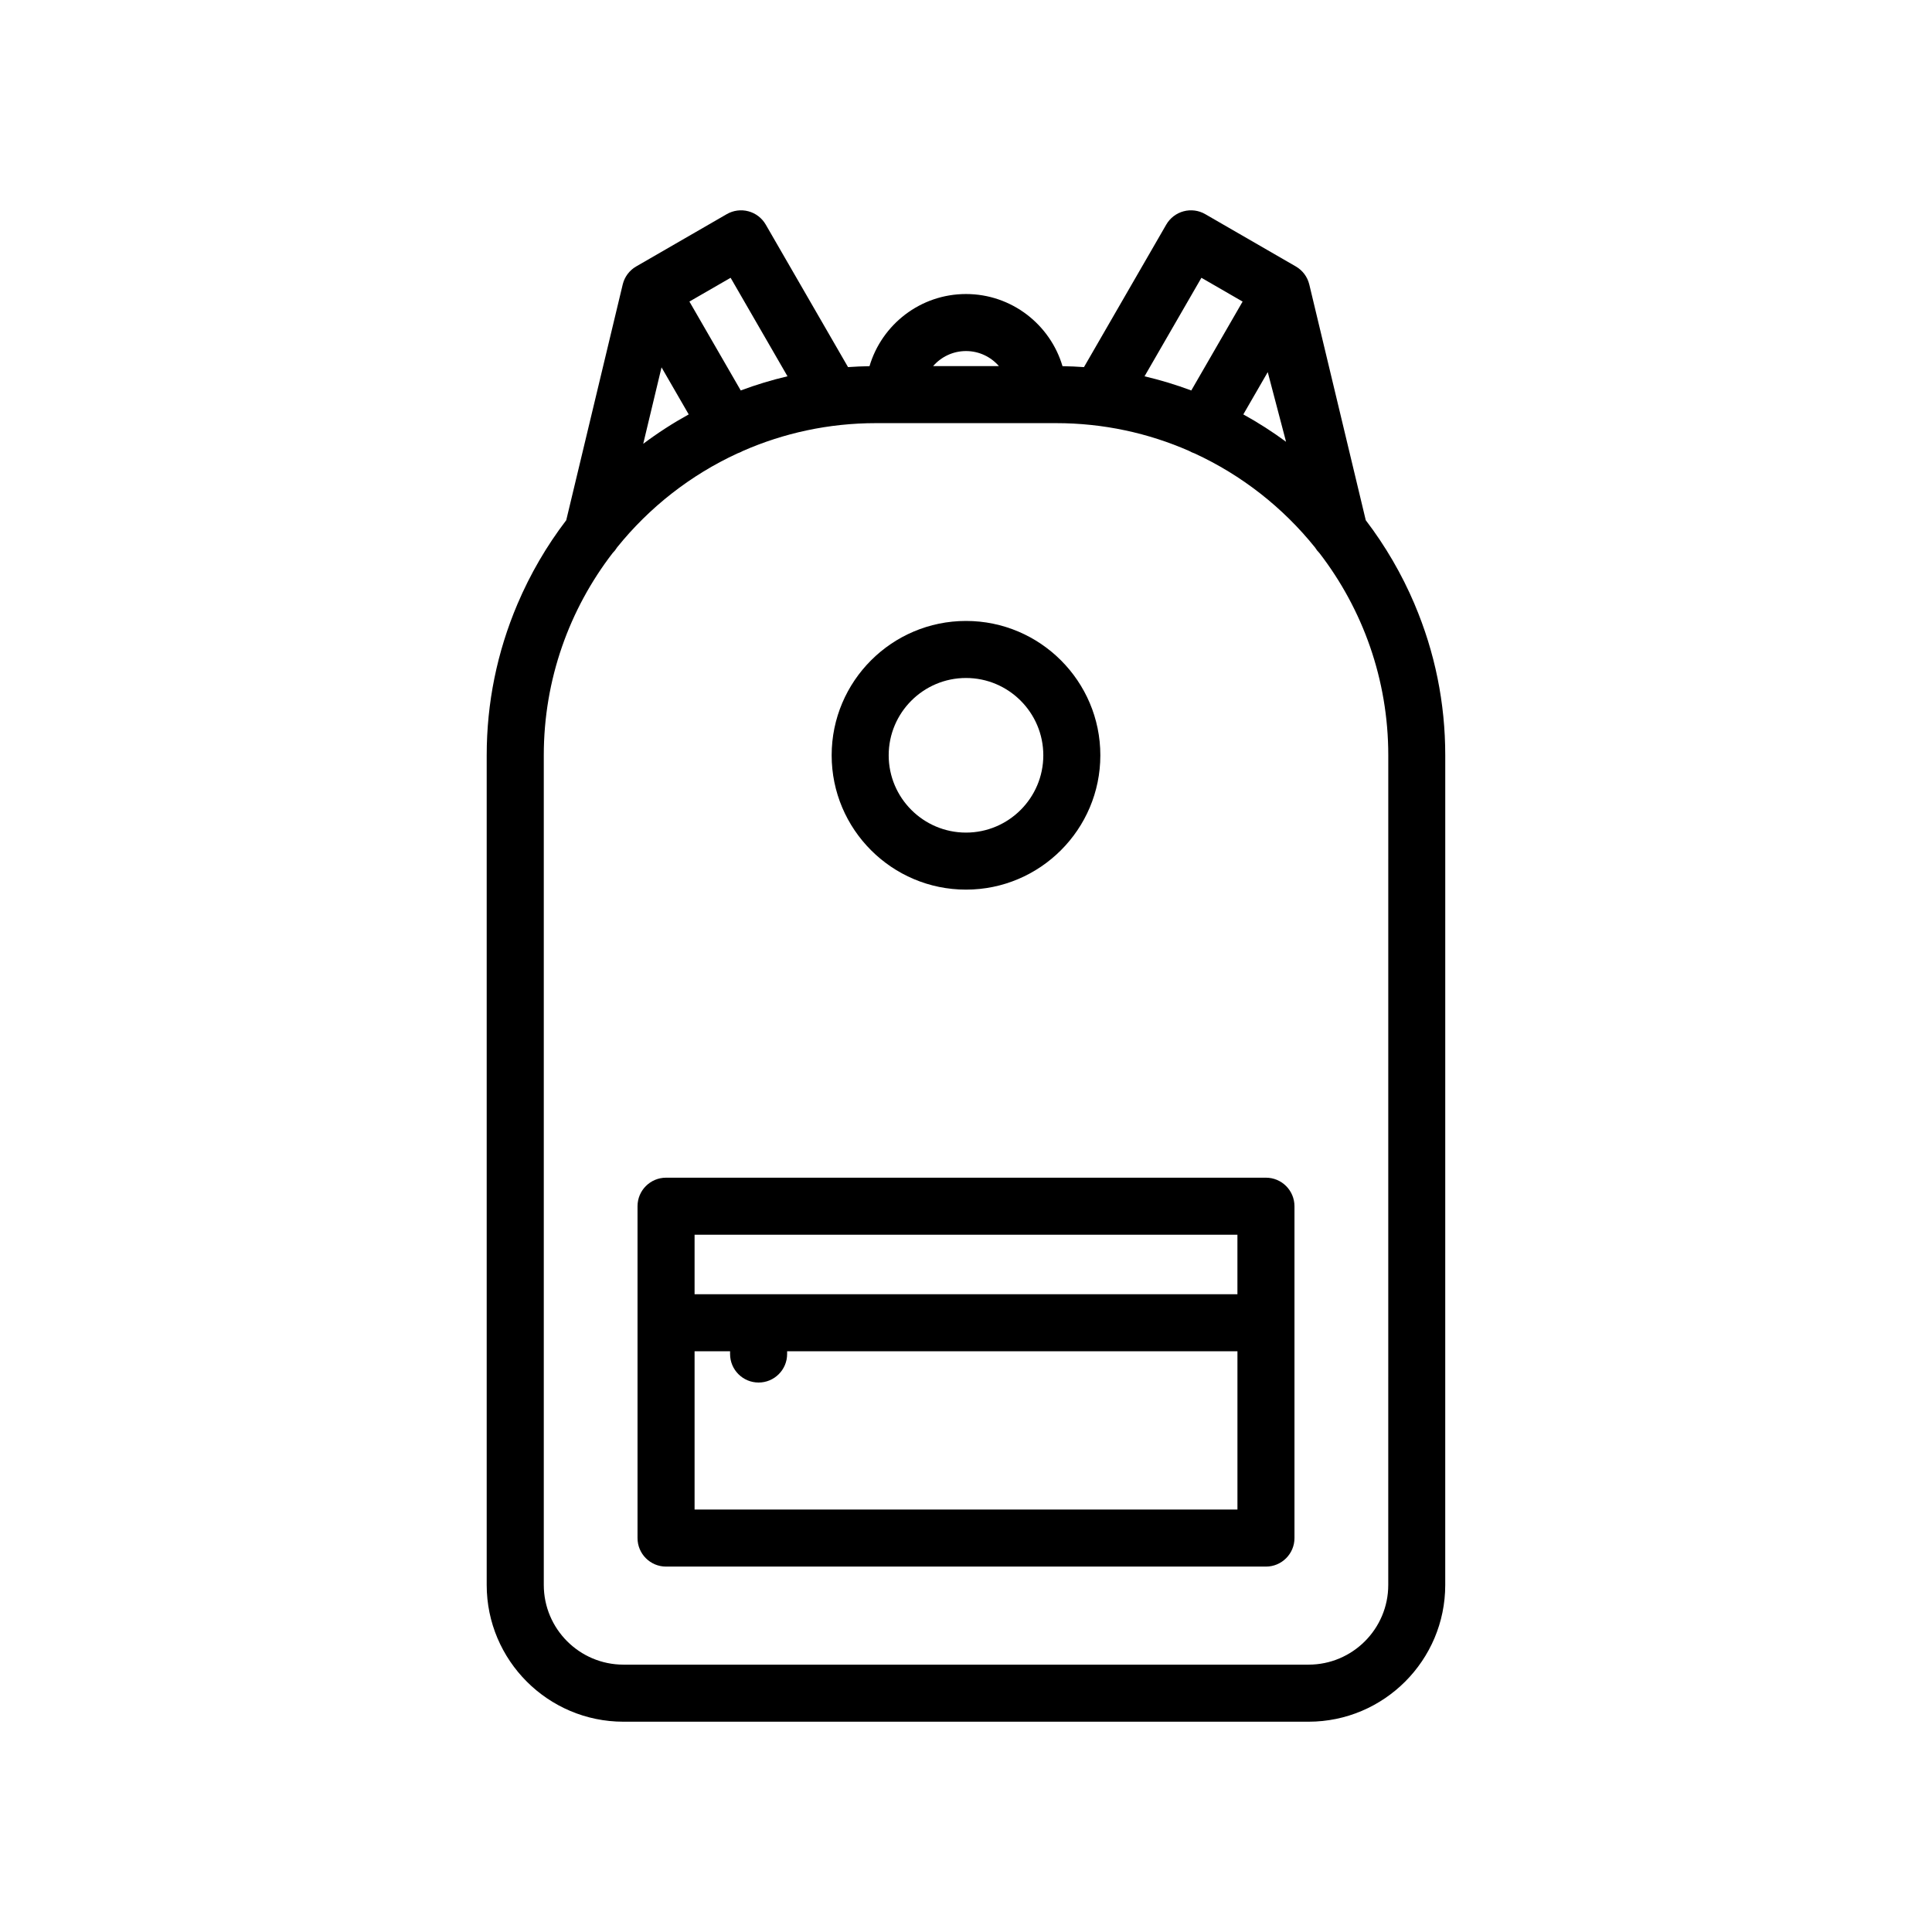
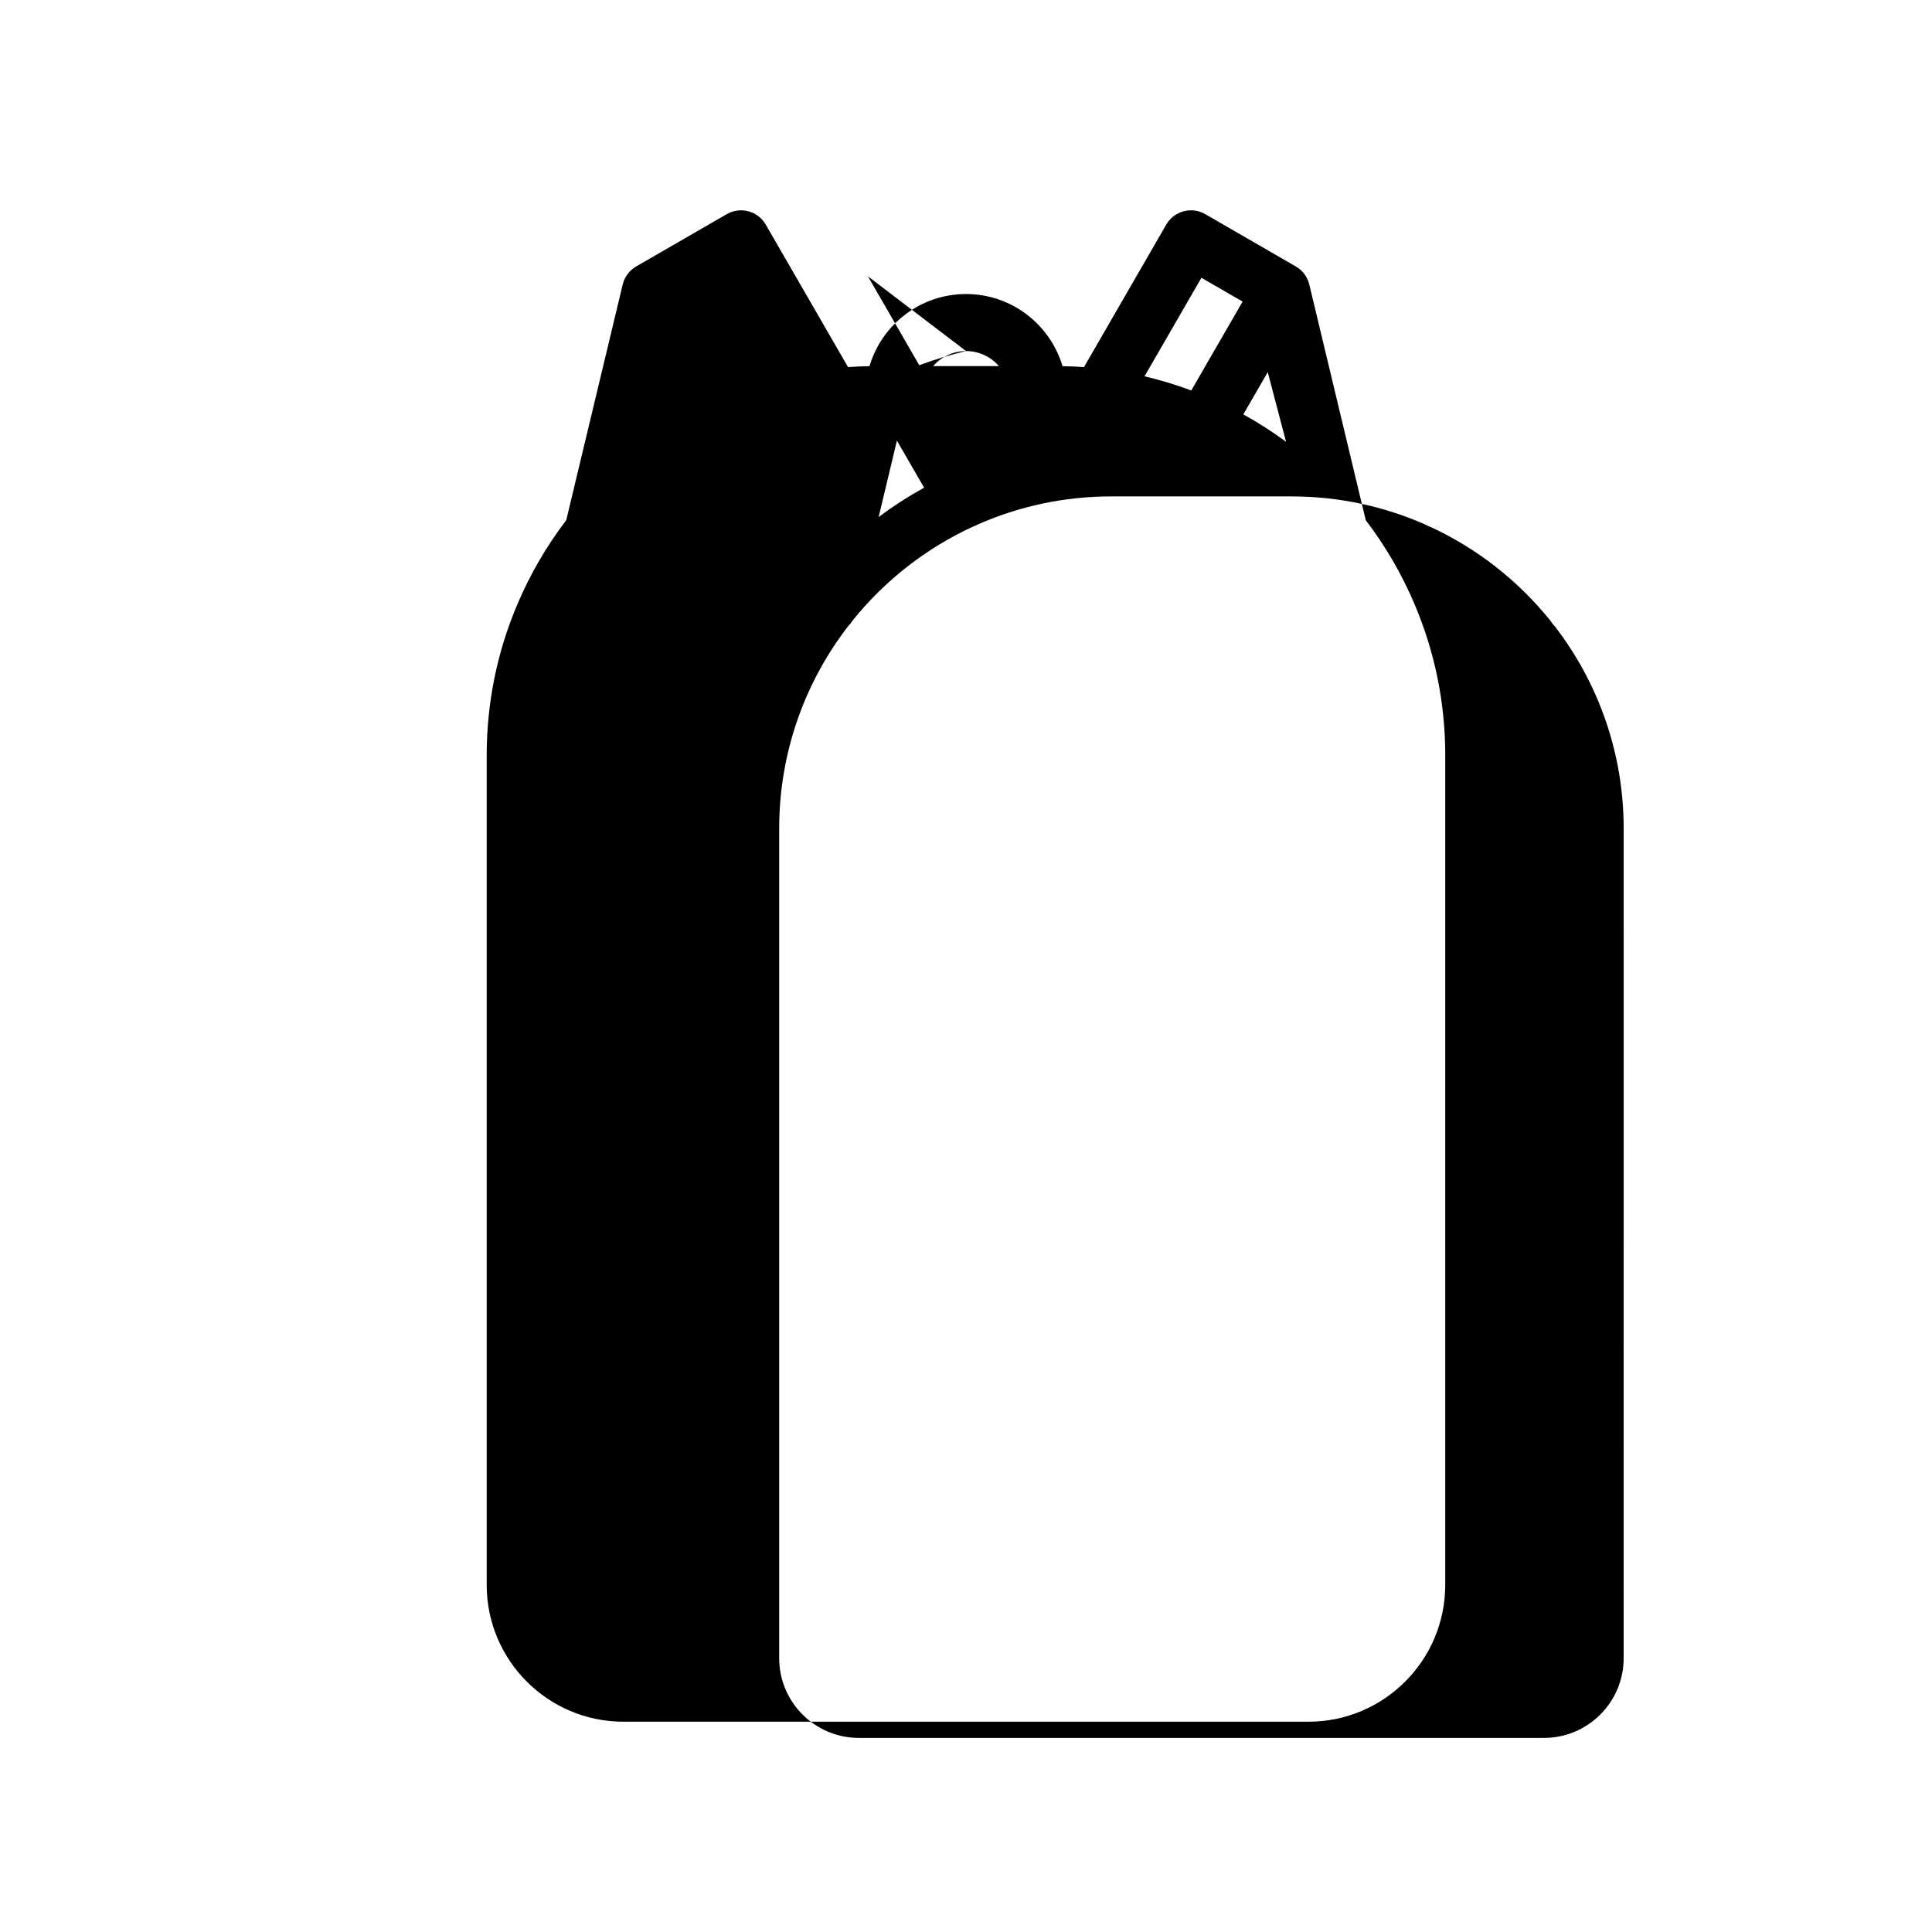
<svg xmlns="http://www.w3.org/2000/svg" fill="#000000" width="800px" height="800px" version="1.1" viewBox="144 144 512 512">
  <g>
-     <path d="m518.87 304.1c-3.383-7.965-7.719-15.402-12.93-22.238l-14.965-62.465c-0.008-0.031-0.016-0.059-0.023-0.086-0.48-1.91-1.707-3.633-3.547-4.699l-24.008-13.863c-1.734-1.004-3.797-1.273-5.734-0.754-1.938 0.52-3.586 1.785-4.59 3.519l-21.809 37.773c-1.887-0.133-3.781-0.219-5.688-0.246-3.262-11.039-13.492-19.121-25.574-19.121s-22.312 8.082-25.574 19.121c-1.902 0.031-3.801 0.113-5.688 0.246l-21.812-37.773c-1.004-1.734-2.652-3.004-4.59-3.519-1.938-0.52-4-0.246-5.734 0.754l-24.008 13.863c-1.828 1.055-3.047 2.758-3.535 4.648-0.012 0.043-0.023 0.086-0.035 0.137l-14.965 62.465c-5.215 6.836-9.547 14.273-12.934 22.238-5.402 12.719-8.145 26.199-8.145 40.066v219.87c0 19.98 16.254 36.234 36.234 36.234h181.56c19.977 0 36.23-16.254 36.23-36.234l0.004-219.87c0-13.867-2.738-27.348-8.145-40.066zm-38.906-61.488 4.852 18.465c-3.613-2.664-7.394-5.086-11.324-7.254zm-17.578-24.996 10.918 6.305-13.602 23.559c-4.062-1.52-8.195-2.769-12.391-3.754zm-62.383 19.418c3.481 0 6.602 1.551 8.723 3.992h-17.445c2.117-2.441 5.242-3.992 8.723-3.992zm-62.383-19.418 15.074 26.105c-4.195 0.984-8.328 2.238-12.391 3.754l-13.602-23.559zm-18.309 23.734 7.203 12.473c-4.195 2.316-8.223 4.914-12.055 7.793zm192.59 322.68c0 11.645-9.473 21.117-21.117 21.117h-181.56c-11.645 0-21.117-9.473-21.117-21.117v-219.87c0-20.145 6.805-38.734 18.234-53.586 0.449-0.441 0.848-0.945 1.18-1.496 8.523-10.598 19.445-19.184 31.934-24.934 0.477-0.16 0.941-0.367 1.391-0.625h0.004c10.809-4.746 22.746-7.383 35.285-7.383h47.742c12.539 0 24.477 2.637 35.285 7.383 0 0 0.004 0 0.004 0.004 0.449 0.262 0.918 0.469 1.395 0.629 12.488 5.75 23.414 14.336 31.934 24.934 0.332 0.551 0.727 1.051 1.176 1.496 11.43 14.852 18.234 33.438 18.234 53.586z" />
-     <path d="m479.49 456.1h-158.98c-4.172 0-7.559 3.383-7.559 7.559v87.945c0 4.172 3.383 7.559 7.559 7.559h158.98c4.172 0 7.559-3.383 7.559-7.559v-87.945c-0.004-4.176-3.387-7.559-7.559-7.559zm-7.559 15.113v15.773h-143.86v-15.773zm-143.86 72.832v-41.945h9.406v0.727c0 4.172 3.383 7.559 7.559 7.559 4.172 0 7.559-3.383 7.559-7.559v-0.727h119.34v41.945z" />
-     <path d="m400 379.76c19.629 0 35.602-15.969 35.602-35.602 0-19.629-15.969-35.602-35.602-35.602-19.633 0.004-35.602 15.973-35.602 35.605 0 19.629 15.969 35.598 35.602 35.598zm0-56.086c11.297 0 20.488 9.191 20.488 20.488 0 11.297-9.191 20.484-20.488 20.484s-20.488-9.191-20.488-20.484c0-11.297 9.191-20.488 20.488-20.488z" />
+     <path d="m518.87 304.1c-3.383-7.965-7.719-15.402-12.93-22.238l-14.965-62.465c-0.008-0.031-0.016-0.059-0.023-0.086-0.48-1.91-1.707-3.633-3.547-4.699l-24.008-13.863c-1.734-1.004-3.797-1.273-5.734-0.754-1.938 0.52-3.586 1.785-4.59 3.519l-21.809 37.773c-1.887-0.133-3.781-0.219-5.688-0.246-3.262-11.039-13.492-19.121-25.574-19.121s-22.312 8.082-25.574 19.121c-1.902 0.031-3.801 0.113-5.688 0.246l-21.812-37.773c-1.004-1.734-2.652-3.004-4.59-3.519-1.938-0.52-4-0.246-5.734 0.754l-24.008 13.863c-1.828 1.055-3.047 2.758-3.535 4.648-0.012 0.043-0.023 0.086-0.035 0.137l-14.965 62.465c-5.215 6.836-9.547 14.273-12.934 22.238-5.402 12.719-8.145 26.199-8.145 40.066v219.87c0 19.98 16.254 36.234 36.234 36.234h181.56c19.977 0 36.23-16.254 36.23-36.234l0.004-219.87c0-13.867-2.738-27.348-8.145-40.066zm-38.906-61.488 4.852 18.465c-3.613-2.664-7.394-5.086-11.324-7.254zm-17.578-24.996 10.918 6.305-13.602 23.559c-4.062-1.52-8.195-2.769-12.391-3.754zm-62.383 19.418c3.481 0 6.602 1.551 8.723 3.992h-17.445c2.117-2.441 5.242-3.992 8.723-3.992zc-4.195 0.984-8.328 2.238-12.391 3.754l-13.602-23.559zm-18.309 23.734 7.203 12.473c-4.195 2.316-8.223 4.914-12.055 7.793zm192.59 322.68c0 11.645-9.473 21.117-21.117 21.117h-181.56c-11.645 0-21.117-9.473-21.117-21.117v-219.87c0-20.145 6.805-38.734 18.234-53.586 0.449-0.441 0.848-0.945 1.18-1.496 8.523-10.598 19.445-19.184 31.934-24.934 0.477-0.16 0.941-0.367 1.391-0.625h0.004c10.809-4.746 22.746-7.383 35.285-7.383h47.742c12.539 0 24.477 2.637 35.285 7.383 0 0 0.004 0 0.004 0.004 0.449 0.262 0.918 0.469 1.395 0.629 12.488 5.75 23.414 14.336 31.934 24.934 0.332 0.551 0.727 1.051 1.176 1.496 11.43 14.852 18.234 33.438 18.234 53.586z" />
  </g>
</svg>